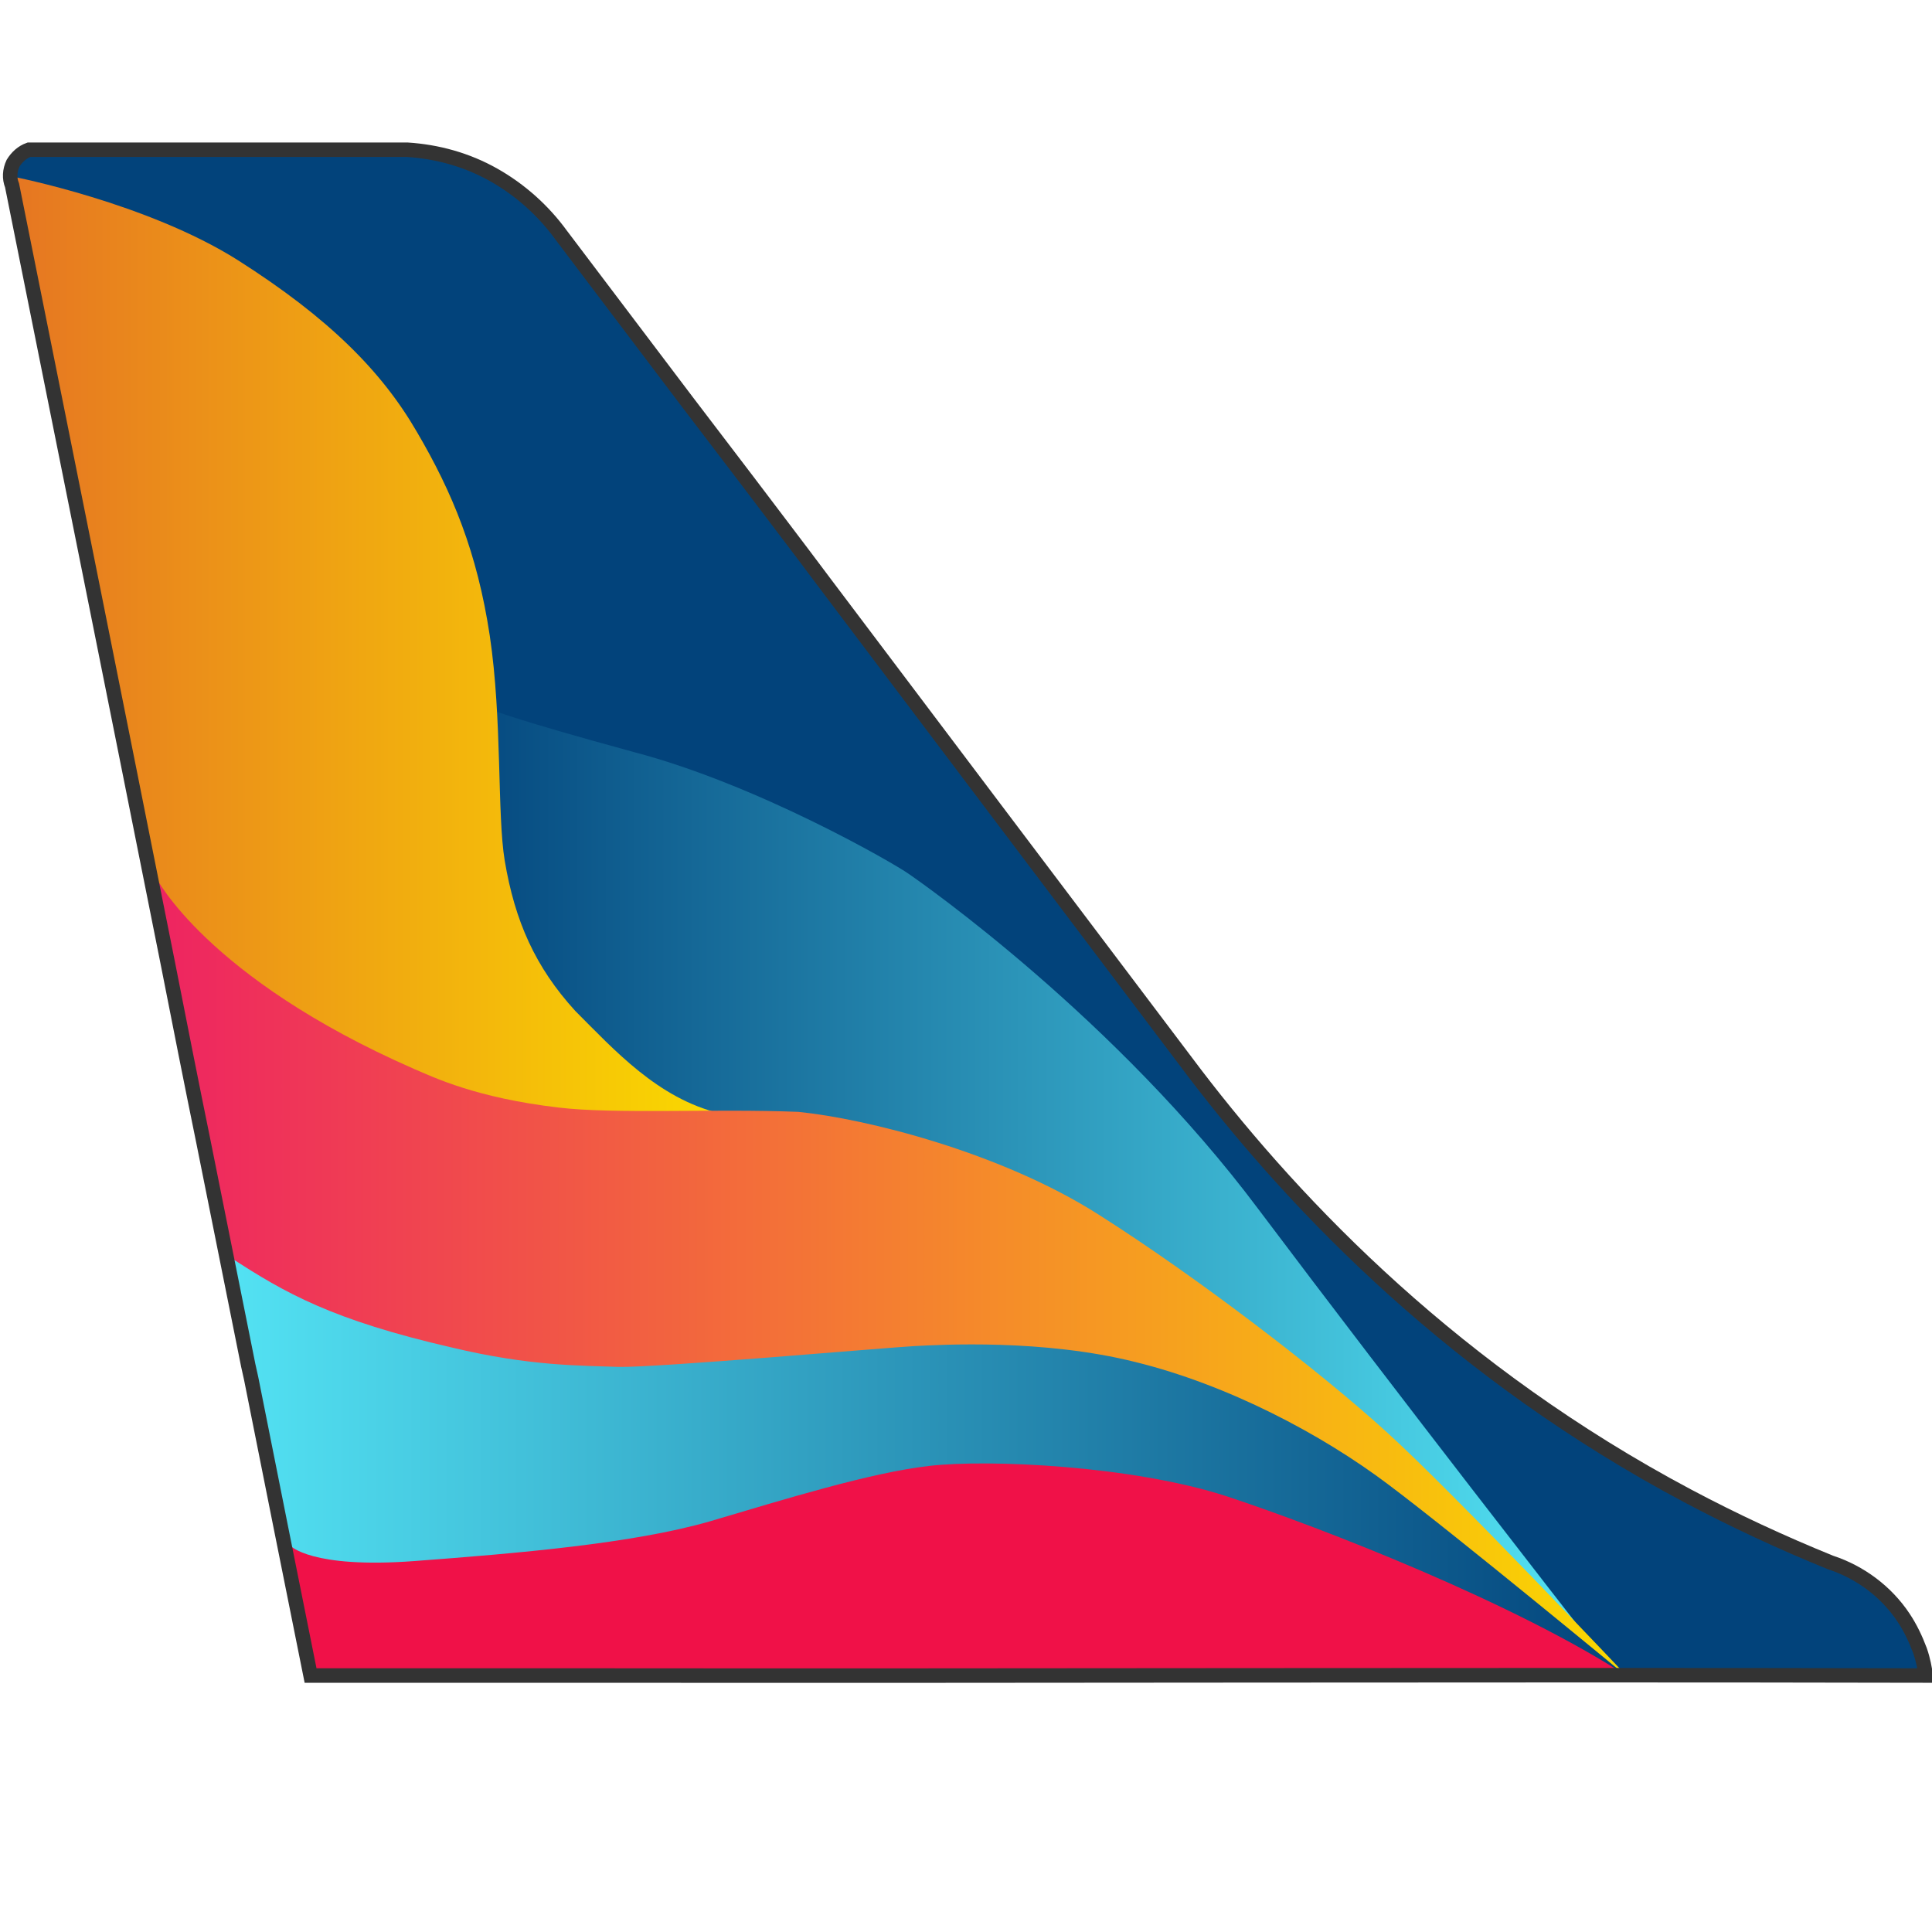
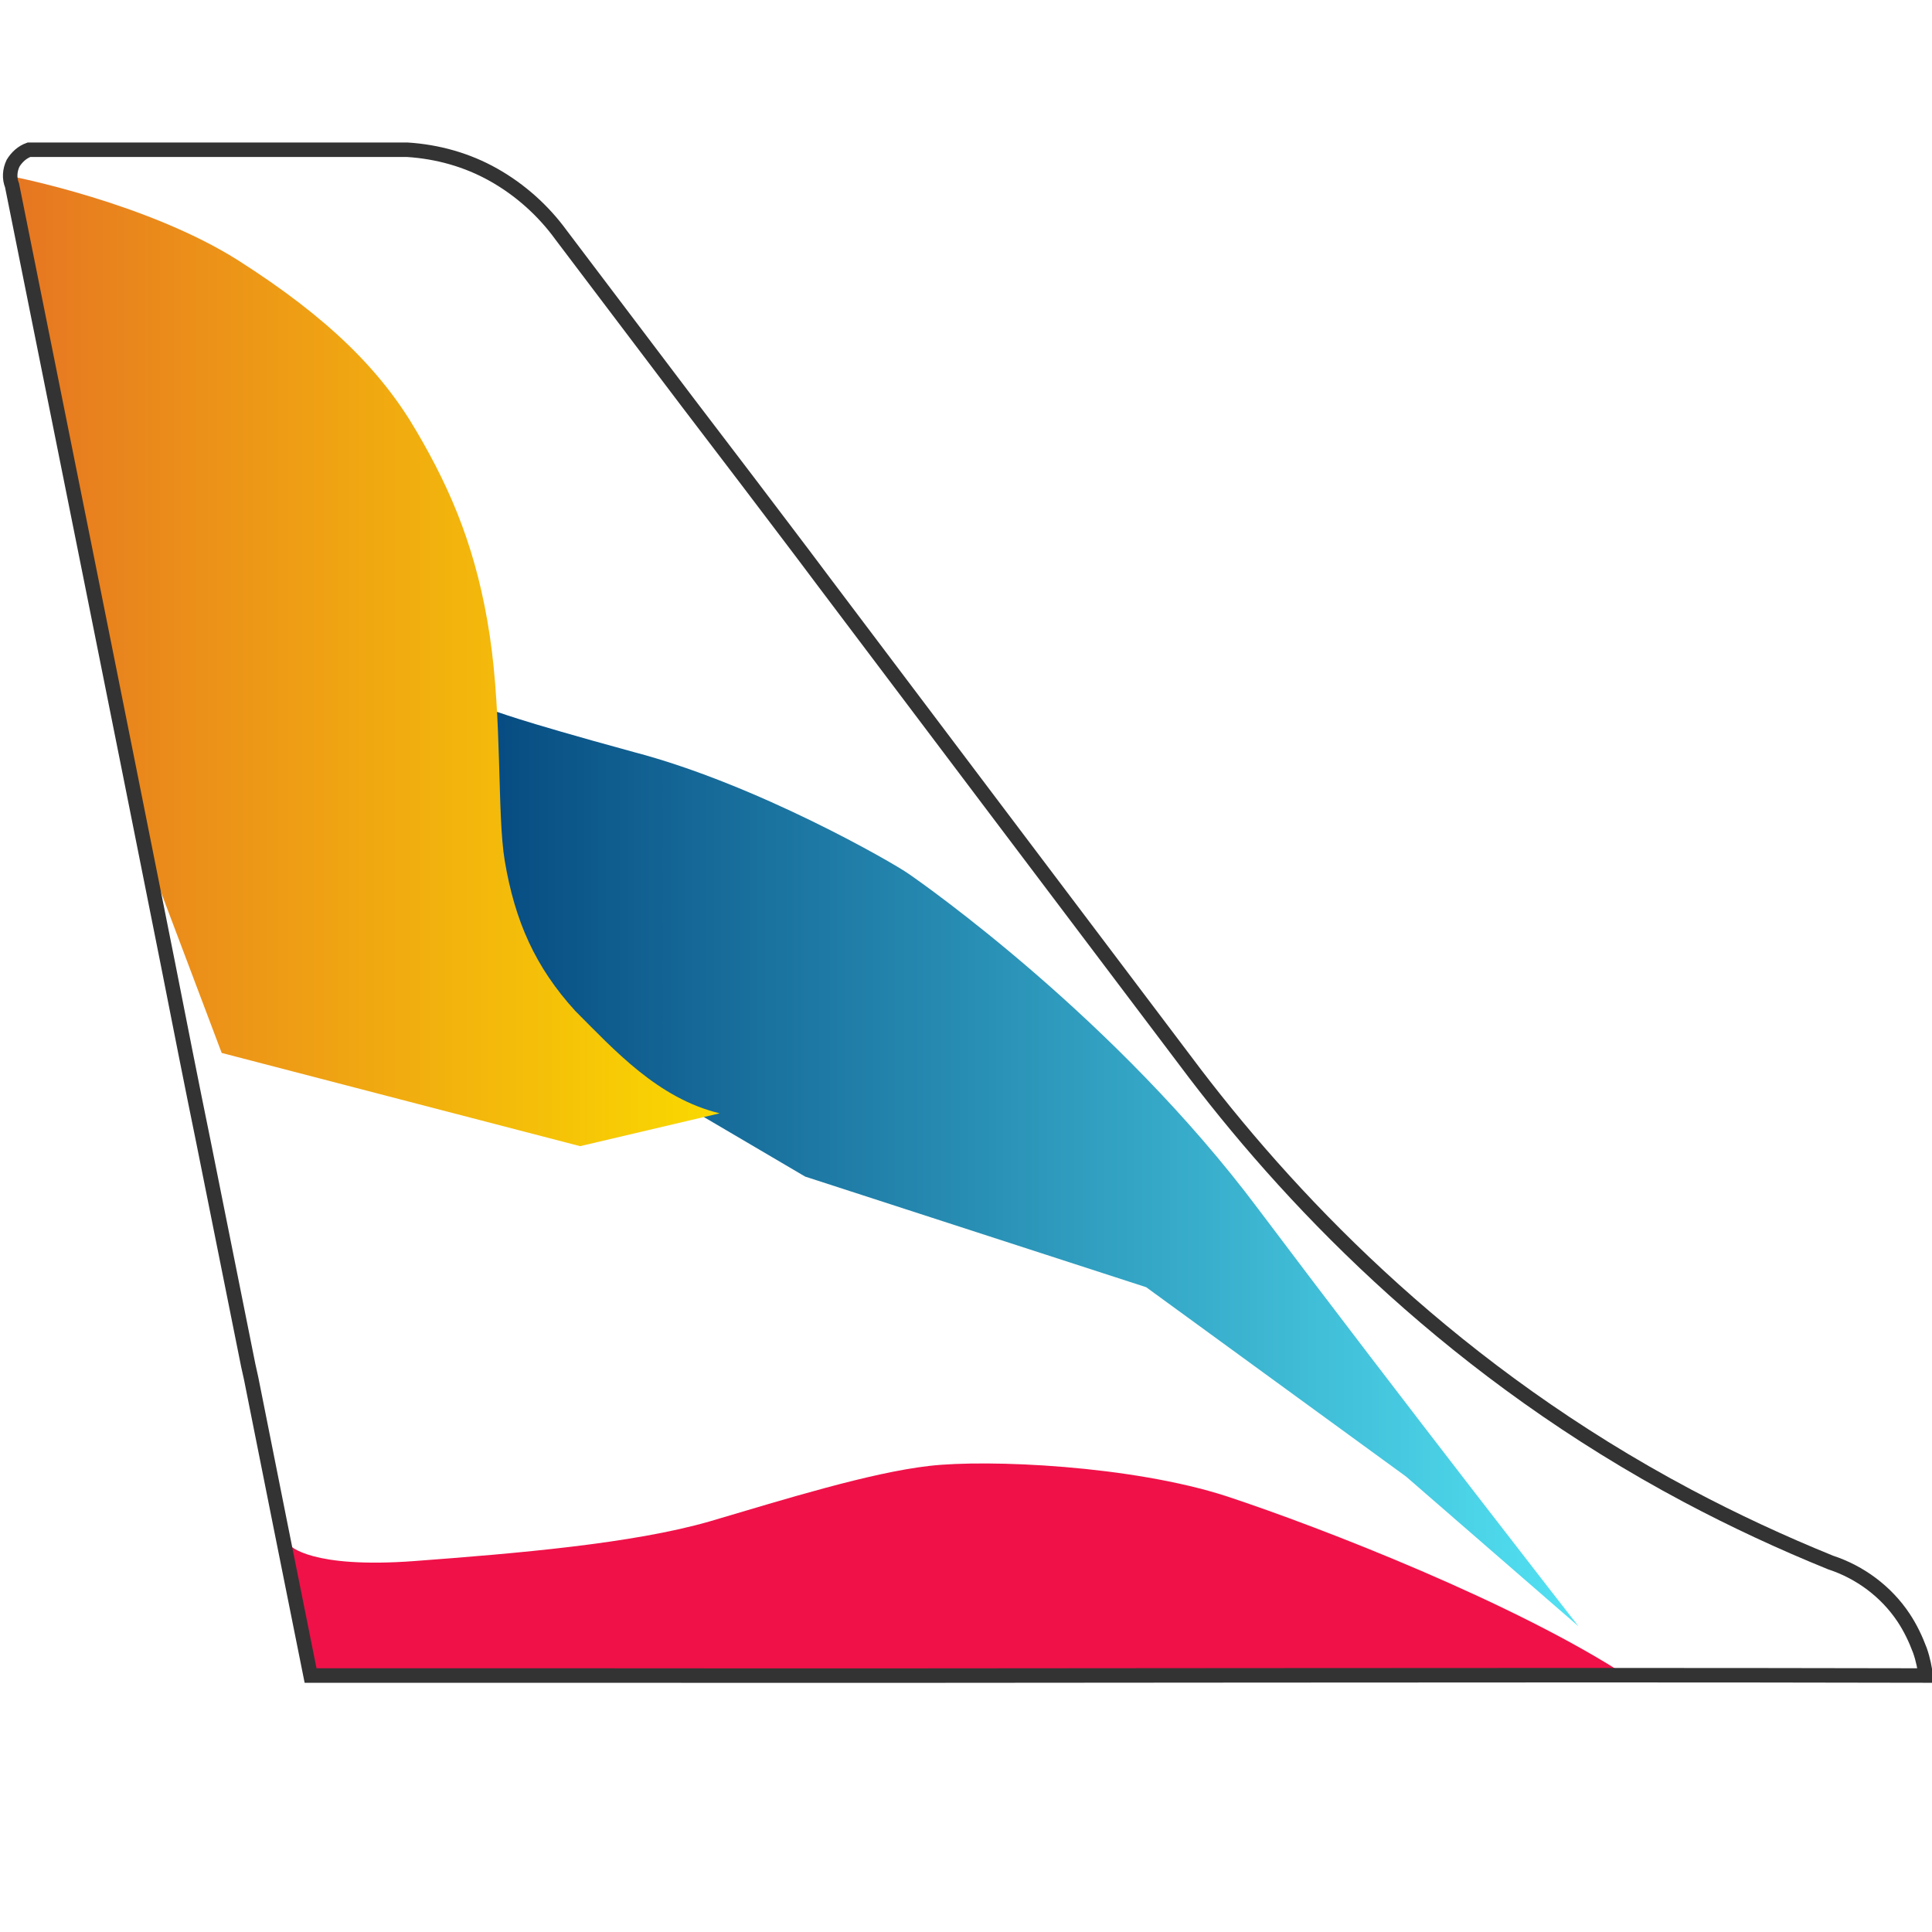
<svg xmlns="http://www.w3.org/2000/svg" version="1.1" id="Layer_1" x="0px" y="0px" viewBox="0 0 400 400" style="enable-background:new 0 0 400 400;" xml:space="preserve">
  <style type="text/css">
	.st0{fill:#02437B;}
	.st1{fill:url(#SVGID_1_);}
	.st2{fill:url(#SVGID_00000123403339895622549650000008721374052412702344_);}
	.st3{fill:url(#SVGID_00000183937481089629934430000002797081217074699179_);}
	.st4{fill:url(#SVGID_00000108284968940216970830000017235026306934194362_);}
	.st5{fill:#F01148;}
	.st6{fill:none;stroke:#E0E0E0;stroke-width:0.996;stroke-miterlimit:10;}
	.st7{fill:none;stroke:#333333;stroke-width:3;stroke-miterlimit:10;}
</style>
-   <path class="st0" d="M399.3,347.5c-92.1-0.2-184,0.1-276.1,0l0,0c-19.4,0-38.9,0-58.3,0c-4.1-20.4-8.2-40.9-12.3-61.5l0,0  c-0.2-0.9-0.4-1.8-0.6-2.7l0,0c-3.1-15.4-6.2-30.9-9.3-46.3c-2.5-12.2-4.9-24.4-7.3-36.6C24.6,146.7,13.9,92.8,3.1,39  c-0.1-0.3-0.9-2.4,0.2-4.6c1-2,3-2.6,3.3-2.8h78.3c3.7,0.2,10.6,1.1,17.9,5.2c8,4.4,12.6,10.5,14,12.6c3.4,4.5,12.5,16.5,26.1,34.5  c3.8,5,8,10.5,12.5,16.4c4.9,6.5,10.2,13.5,15.8,20.9c21.1,28,47.3,62.7,76.9,101.9c21.4,28,54.3,62,101.9,87.3  c10.1,5.4,20,9.9,29.6,13.7c2.6,0.9,10,3.7,15.1,11.4c1.6,2.4,2.7,4.8,3.4,6.8C398.8,344.3,399.1,346.1,399.3,347.5z" />
  <g>
    <linearGradient id="SVGID_1_" gradientUnits="userSpaceOnUse" x1="-807.079" y1="435.048" x2="-568.979" y2="435.048" gradientTransform="matrix(-1 0 0 1 -480.279 -193)">
      <stop offset="0" style="stop-color:#53E2F3" />
      <stop offset="1" style="stop-color:#02437B" />
    </linearGradient>
    <path class="st1" d="M102.9,147.4l-14.2,18.1l13.2,40l64.8,38.1l70.6,22.9l53.8,39.2l35.7,31c0,0-36.6-46.9-66.3-86.4   c-29.4-39.3-69.2-67.2-72.4-69.4c-3.1-2.2-31.3-18.5-56.9-25.2C105.6,148.7,103,147.3,102.9,147.4L102.9,147.4z" />
    <linearGradient id="SVGID_00000047027466041068046310000002369421817449057160_" gradientUnits="userSpaceOnUse" x1="-629.279" y1="329.95" x2="-483.079" y2="329.95" gradientTransform="matrix(-1 0 0 1 -480.279 -193)">
      <stop offset="0" style="stop-color:#FAD900" />
      <stop offset="1" style="stop-color:#E67622" />
    </linearGradient>
    <path style="fill:url(#SVGID_00000047027466041068046310000002369421817449057160_);" d="M2.8,36.6l29.7,145.9L45.9,218l74.2,19.3   l28.9-6.8c-12.8-3.1-21.8-13.1-29.9-21.2c-8.3-9.1-12.5-18.6-14.6-31.1c-1.6-9.6-0.5-29.2-3.1-46.6c-2.6-17.2-7.7-29.6-15.1-42.2   C79,76.8,68,65.8,49.3,53.9C30.5,42,2.8,36.6,2.8,36.6L2.8,36.6z" />
    <linearGradient id="SVGID_00000142860592629688566540000004146086955976692628_" gradientUnits="userSpaceOnUse" x1="-817.479" y1="457.45" x2="-512.479" y2="457.45" gradientTransform="matrix(-1 0 0 1 -480.279 -193)">
      <stop offset="0" style="stop-color:#FAD900" />
      <stop offset="1" style="stop-color:#EE2461" />
    </linearGradient>
-     <path style="fill:url(#SVGID_00000142860592629688566540000004146086955976692628_);" d="M48.1,261.1L58.4,280l94.1,12l60.3-3.5   l79.8,30.1l44.6,28.8c0,0-36.4-38.5-50.1-50.9c-13.7-12.5-39.4-32.2-59.6-45c-20.2-12.9-48.2-19.9-62.2-21.3   c-17.3-0.7-38.1,0.5-49.7-0.9c-17-2-25.7-6.2-29.9-8c-43.1-18.9-53.5-39.8-53.5-39.8L48.1,261.1z" />
    <linearGradient id="SVGID_00000117659796274149191950000016431438656140608659_" gradientUnits="userSpaceOnUse" x1="-817.479" y1="496.9" x2="-528.079" y2="496.9" gradientTransform="matrix(-1 0 0 1 -480.279 -193)">
      <stop offset="0" style="stop-color:#02437B" />
      <stop offset="1" style="stop-color:#53E2F3" />
    </linearGradient>
-     <path style="fill:url(#SVGID_00000117659796274149191950000016431438656140608659_);" d="M93.6,279c16.3,3.9,26.7,3.7,34.4,4   c7.7,0.2,55.6-4,61.2-4.3c5.6-0.3,26.8-1.5,45.9,3.3c19.1,4.7,38.5,14.9,52.4,25.4c14,10.5,49.7,40,49.7,40l-28.3-11.2l-94.2-14.1   l-146,8.6l-8.8-10.6l-12.1-59.7C59,267.7,68.8,273.3,93.6,279z" />
    <path class="st5" d="M337.3,347.3c-23.3-15.3-63.6-31-83.3-37.5c-19.7-6.4-49.5-7.7-61.6-6.3c-12.2,1.4-29.6,6.8-45.5,11.5   c-16,4.6-39.8,6.6-61.1,8.2c-21.5,1.6-25.7-3.2-25.7-3.2l5.4,27L337.3,347.3z" />
  </g>
  <path class="st6" d="M399.3,347.5c-92.1-0.2-184,0.1-276.1,0l0,0c-19.4,0-38.9,0-58.3,0c-4.1-20.4-8.2-40.9-12.3-61.5l0,0  c-0.2-0.9-0.4-1.8-0.6-2.7l0,0c-3.1-15.4-6.2-30.9-9.3-46.3c-2.5-12.2-4.9-24.4-7.3-36.6C24.6,146.7,13.9,92.8,3.1,39  c-0.1-0.3-0.9-2.4,0.2-4.6c1-2,3-2.6,3.3-2.8h78.3c3.7,0.2,10.6,1.1,17.9,5.2c8,4.4,12.6,10.5,14,12.6c3.4,4.5,12.5,16.5,26.1,34.5  c3.8,5,8,10.5,12.5,16.4c4.9,6.5,10.2,13.5,15.8,20.9c21.1,28,47.3,62.7,76.9,101.9c21.4,28,54.3,62,101.9,87.3  c10.1,5.4,20,9.9,29.6,13.7c2.6,0.9,10,3.7,15.1,11.4c1.6,2.4,2.7,4.8,3.4,6.8C398.8,344.3,399.1,346.1,399.3,347.5z" />
  <path class="st7" d="M398.7,346.9c-92.1-0.2-184,0.1-276.1,0H64.3c-4.1-20.4-8.2-40.9-12.3-61.5l0,0l-0.6-2.7l0,0l-9.3-46.4  c-2.5-12.2-4.9-24.4-7.3-36.6C24.1,146,13.3,92.2,2.5,38.4c-0.6-1.5-0.5-3.1,0.2-4.6C3.5,32.5,4.6,31.5,6,31h78.3  c6.3,0.4,12.4,2.1,17.9,5.2c5.5,3.1,10.3,7.4,14,12.5c3.4,4.5,12.5,16.5,26.1,34.5c3.8,5,8,10.5,12.5,16.4  c4.9,6.5,10.2,13.4,15.8,20.9c21.1,28,47.3,62.7,76.9,101.9c21.4,28,54.3,62,101.9,87.3c9.6,5.1,19.5,9.7,29.6,13.8  c6.1,2,11.5,6,15.1,11.4c1.4,2.1,2.5,4.4,3.4,6.8C398.2,343.7,398.5,345.5,398.7,346.9z" />
</svg>